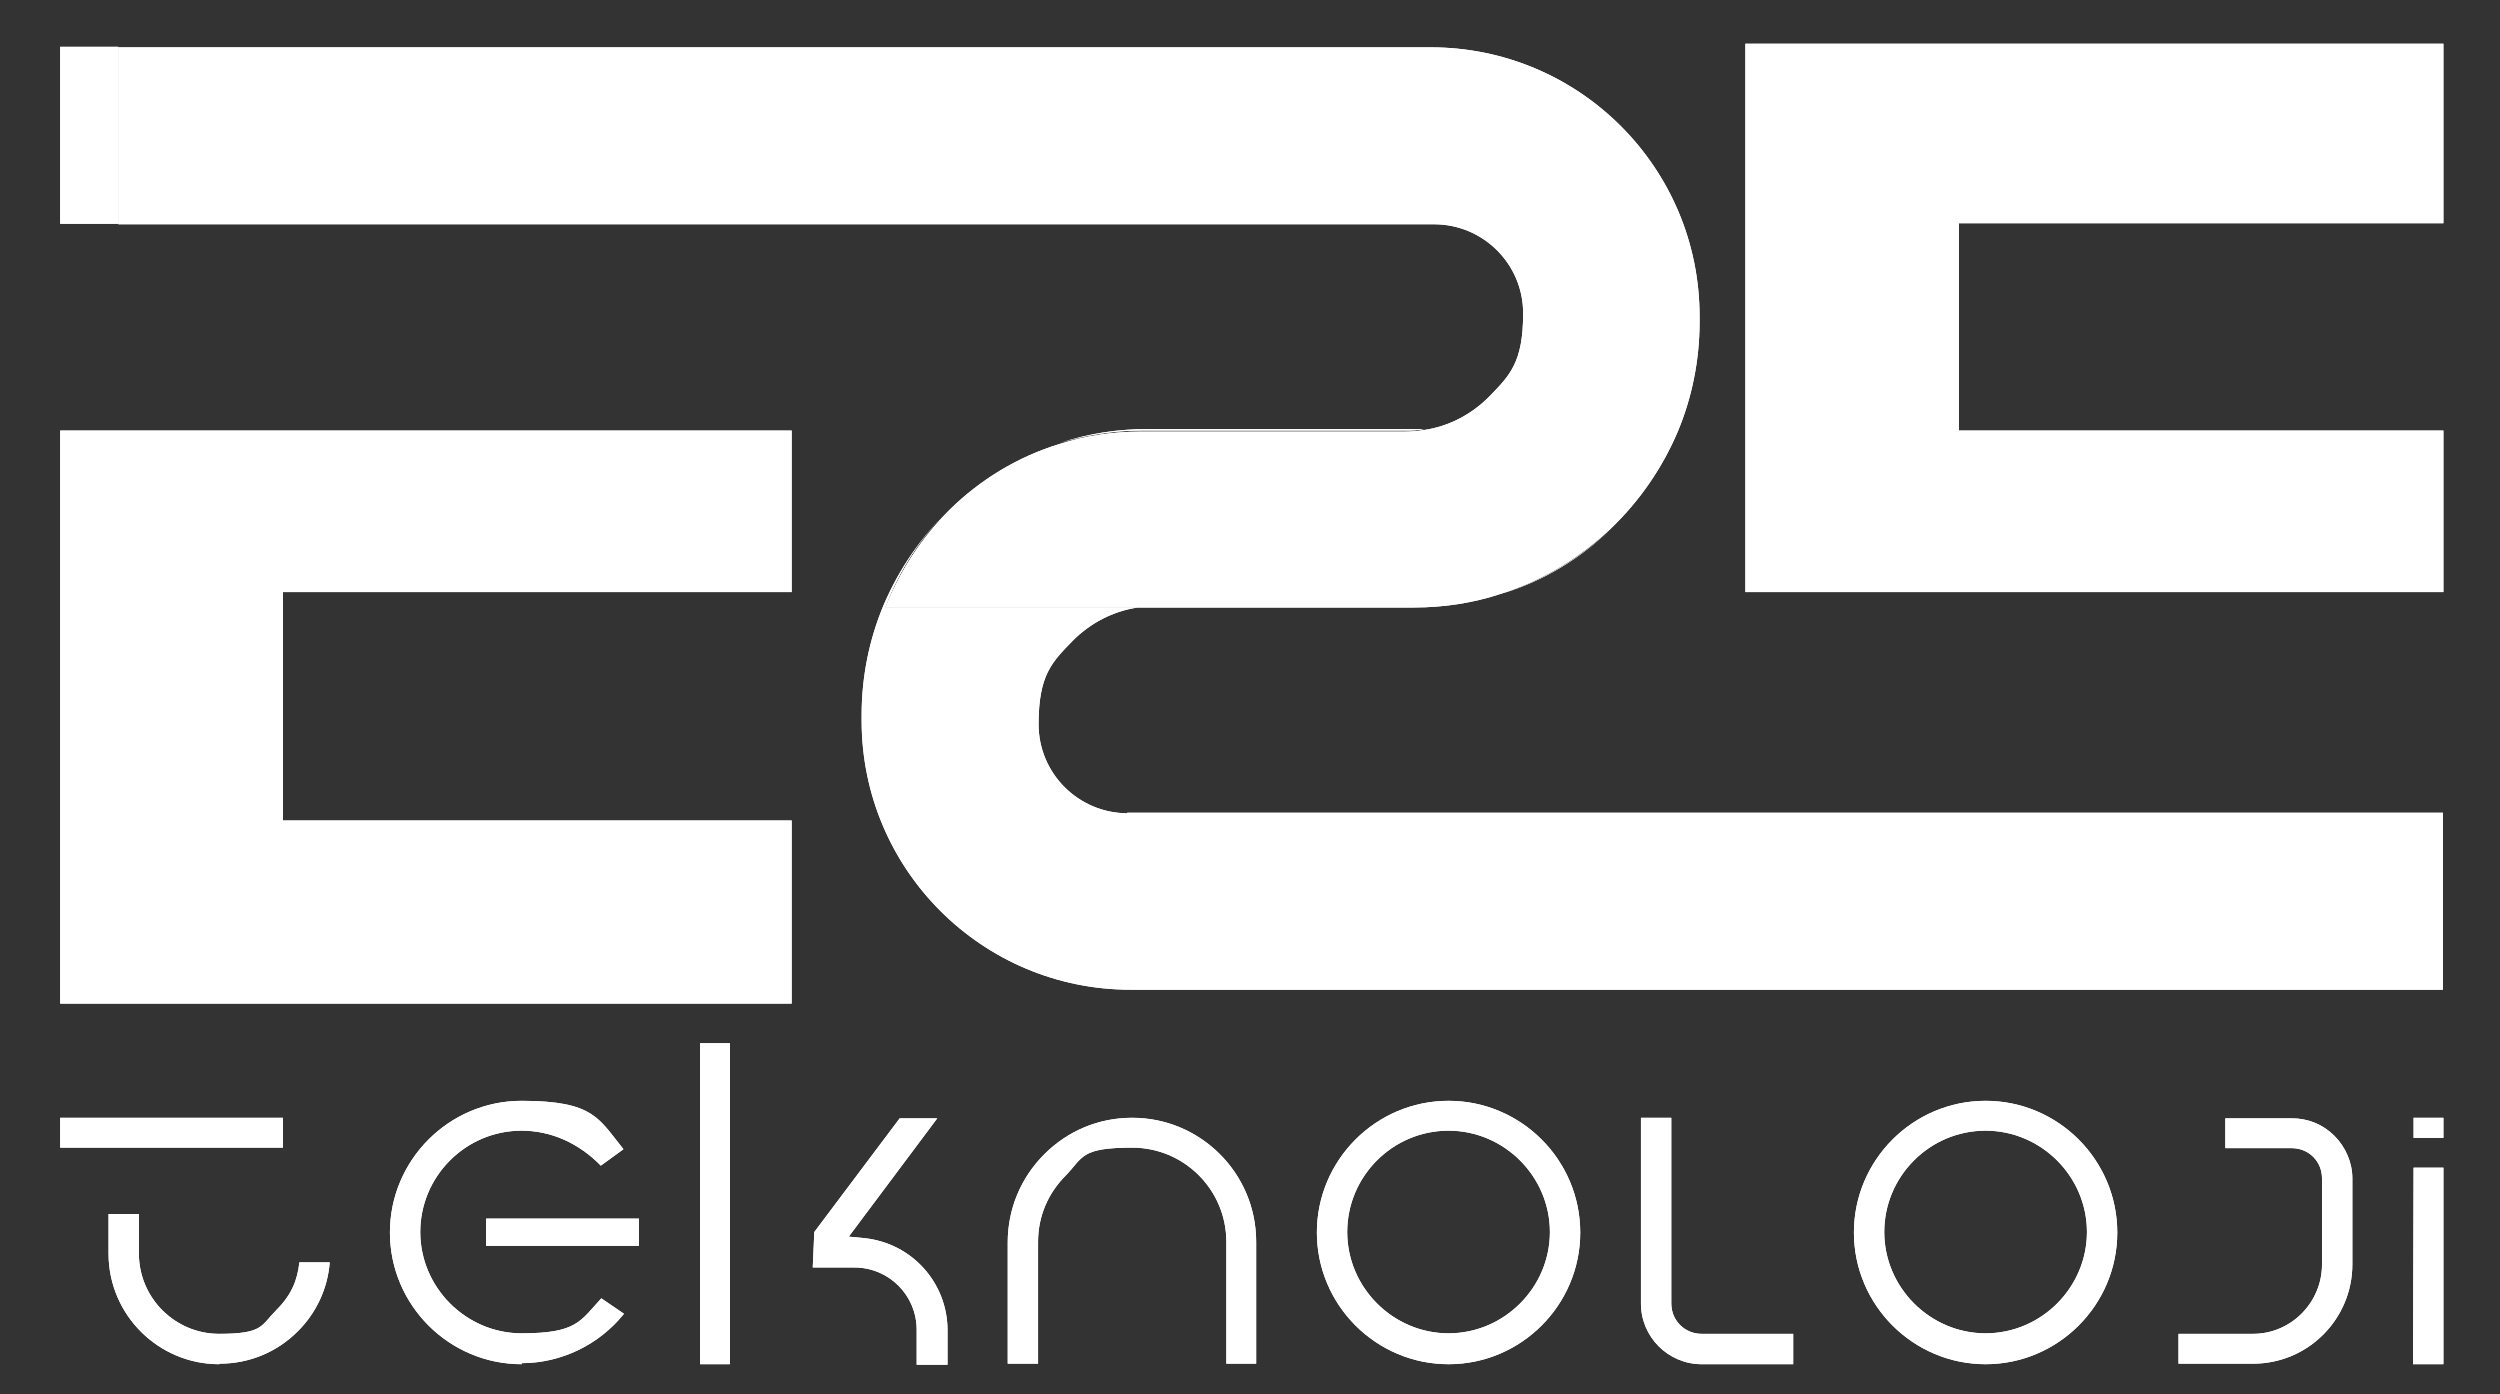
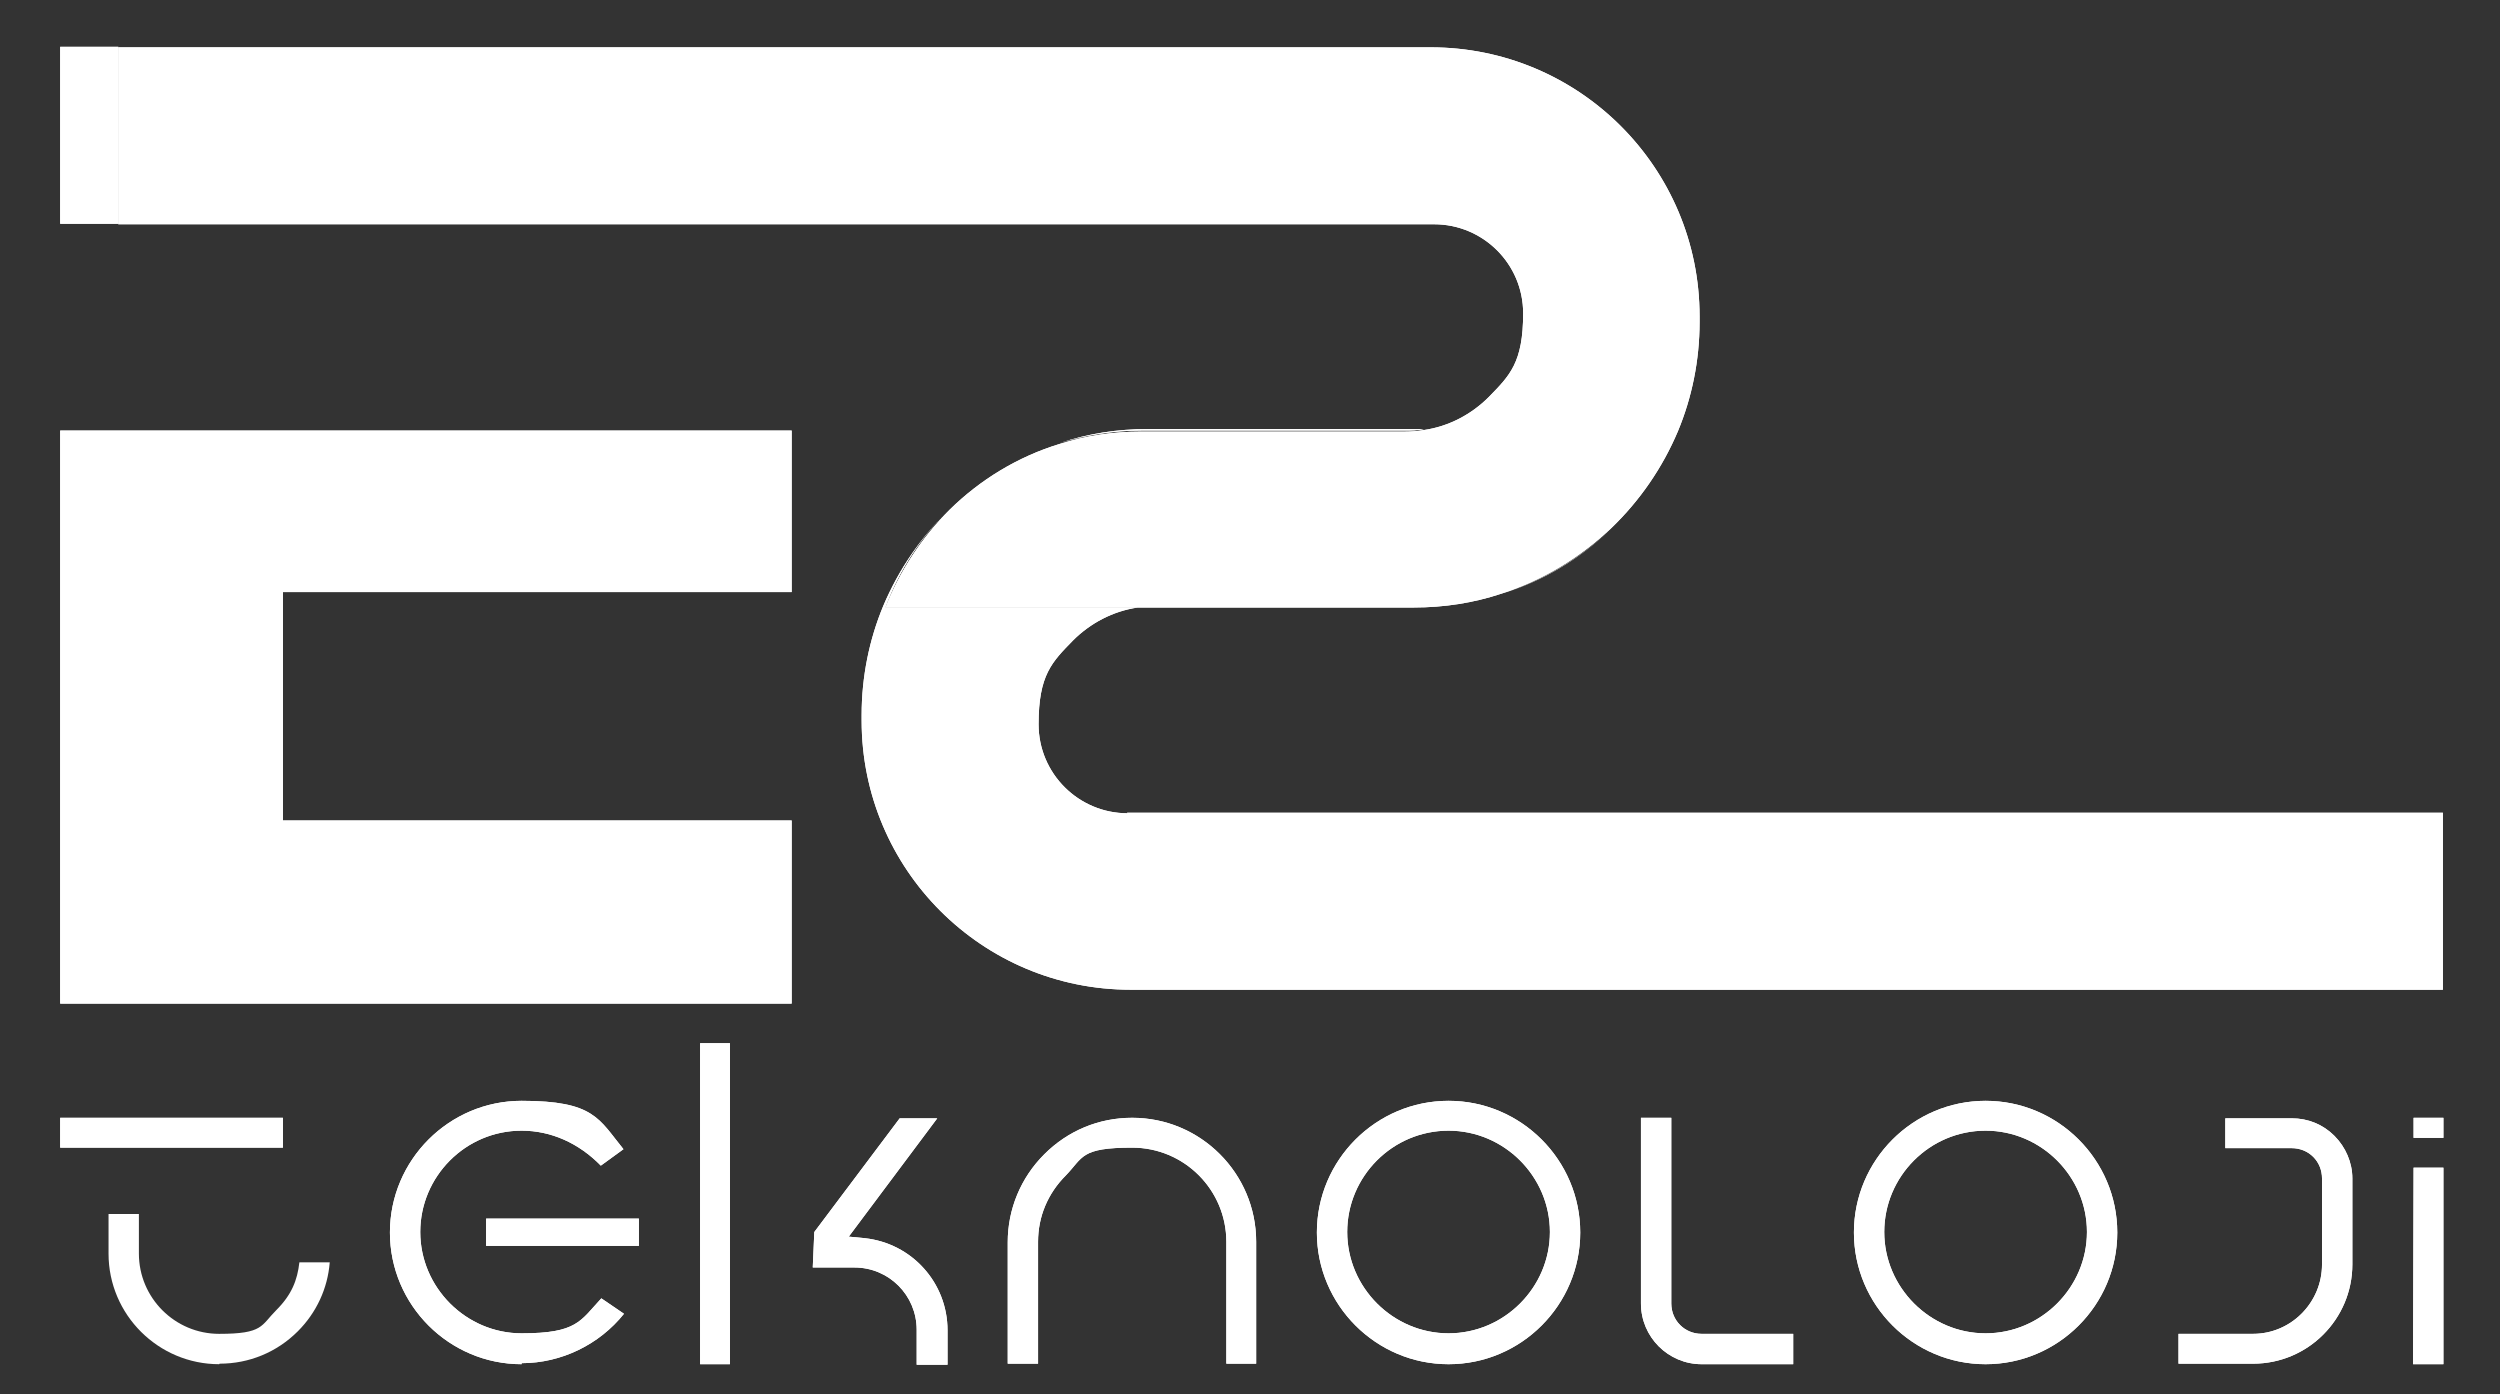
<svg xmlns="http://www.w3.org/2000/svg" id="Layer_1" version="1.1" viewBox="0 0 486 271">
  <rect x="0" y="0" width="486" height="271" fill="#333333" stroke="none" />
  <defs>
    <style>
      .st0 {
        fill: #fff;
      }
    </style>
  </defs>
-   <polygon class="st0" points="380.8 43.4 380.8 83.7 475 83.7 475 115.1 339.3 115.1 339.3 8.5 475 8.5 475 43.4 380.8 43.4" />
  <polygon class="st0" points="55 115.1 55 159.5 153.9 159.5 153.9 195.1 11.7 195.1 11.7 83.7 153.9 83.7 153.9 115.1 55 115.1" />
  <g>
    <path class="st0" d="M313.4,102.6c-6,5.8-13.3,10.2-21.4,12.8,8.2-2.5,15.5-7,21.4-12.8Z" />
-     <path class="st0" d="M273.1,83.7c1.3,0,2.5,0,3.7-.3h-53.6c-6,0-11.7.9-17.1,2.7,5-1.5,10.3-2.4,15.8-2.4h51.3-.1Z" />
+     <path class="st0" d="M273.1,83.7c1.3,0,2.5,0,3.7-.3h-53.6c-6,0-11.7.9-17.1,2.7,5-1.5,10.3-2.4,15.8-2.4Z" />
    <path class="st0" d="M219.2,158.1c-9.5,0-17.3-7.7-17.3-17.3s2.6-12.1,6.7-16.3c3.3-3.3,7.7-5.7,12.6-6.4h-49.1c2.7-7.3,7-13.8,12.5-19.1-5.5,5.3-9.9,11.7-12.9,18.8-2.7,6.5-4.2,13.7-4.2,21.2v1.1c0,28.9,23.4,52.3,52.3,52.3h255.1v-34.4h-255.8,0Z" />
    <path class="st0" d="M172.1,118.1h102.7c6,0,11.7-.9,17.1-2.7,8.1-2.6,15.4-7.1,21.4-12.8,5.5-5.3,9.9-11.7,12.9-18.8,2.7-6.5,4.2-13.7,4.2-21.2v-1.1c0-28.9-23.4-52.3-52.3-52.3H23v34.4h255.8c9.5,0,17.3,7.7,17.3,17.3s-2.6,12.1-6.7,16.3c-3.3,3.3-7.7,5.7-12.6,6.4-1.2.2-2.4.3-3.7.3h-51.3c-5.5,0-10.8.8-15.8,2.4-8.2,2.5-15.5,7-21.4,12.8-5.4,5.4-9.7,11.9-12.5,19.1h0Z" />
    <rect class="st0" x="11.7" y="9.1" width="11.3" height="34.4" />
  </g>
  <g>
    <g>
-       <path class="st0" d="M42.6,265.2c-11.8,0-21.5-9.6-21.5-21.5v-7.7h5.9v7.7c0,8.6,7,15.6,15.6,15.6s8.1-1.6,11.1-4.6,4.1-5.8,4.5-9.3h5.9c-.4,5.1-2.6,9.8-6.2,13.4-4.1,4.1-9.5,6.3-15.2,6.3h0Z" />
      <rect class="st0" x="11.7" y="217.3" width="43.3" height="5.8" />
    </g>
    <g>
      <rect class="st0" x="469.2" y="217.3" width="5.8" height="3.9" />
      <polygon class="st0" points="469.2 227 475 227 475 265.2 469.1 265.2 469.2 227" />
    </g>
    <path class="st0" d="M423.5,265.2v-5.9h14.5c7.4,0,13.4-6.1,13.4-13.5v-16.7c0-1.6-.6-3.1-1.7-4.2-1.1-1.1-2.6-1.7-4.2-1.7h-12.9v-5.8h12.9c3.2,0,6.1,1.2,8.3,3.4,2.2,2.2,3.5,5.2,3.5,8.3v16.7c0,10.6-8.6,19.3-19.3,19.3h-14.5,0Z" />
    <path class="st0" d="M330.8,265.2c-6.5,0-11.8-5.3-11.8-11.8v-36.1h5.9v36.1c0,3.3,2.6,5.9,5.9,5.9h17.8v5.9h-17.8Z" />
    <path class="st0" d="M195.9,265.2v-23.7c0-6.4,2.5-12.5,7.1-17.1s10.6-7.1,17.1-7.1c13.3,0,24.1,10.8,24.1,24.1v23.7h-5.8v-23.7c0-10.1-8.2-18.3-18.3-18.3s-9.5,1.9-12.9,5.4c-3.5,3.5-5.4,8-5.4,12.9v23.7h-5.9Z" />
    <path class="st0" d="M281.6,265.2c-14.1,0-25.6-11.5-25.6-25.6s11.5-25.6,25.6-25.6,25.6,11.5,25.6,25.6-11.5,25.6-25.6,25.6ZM281.6,219.8c-10.9,0-19.7,8.9-19.7,19.7s8.9,19.7,19.7,19.7,19.7-8.9,19.7-19.7-8.9-19.7-19.7-19.7h0Z" />
    <path class="st0" d="M386,265.2c-14.1,0-25.6-11.5-25.6-25.6s11.5-25.6,25.6-25.6,25.6,11.5,25.6,25.6-11.5,25.6-25.6,25.6ZM386,219.8c-10.9,0-19.7,8.9-19.7,19.7s8.9,19.7,19.7,19.7,19.7-8.9,19.7-19.7-8.9-19.7-19.7-19.7h0Z" />
    <path class="st0" d="M101.4,265.2c-14.1,0-25.6-11.5-25.6-25.6s11.5-25.6,25.6-25.6,15,3.5,19.8,9.4l-4.4,3.2c-4.3-4.4-9.7-6.8-15.4-6.8-10.9,0-19.7,8.9-19.7,19.7s8.9,19.7,19.7,19.7,11.4-2.4,15.5-6.8l4.4,3c-4.8,6-12.2,9.6-19.9,9.6v.2ZM94.5,242.2v-5.3h29.7v5.3h-29.7Z" />
    <path class="st0" d="M178.2,265.2v-6.7c0-6.7-5.4-12.1-12.1-12.1h-8.1l.3-6.9,16.6-22.1h7.3l-17.2,23,3.1.3c9.2,1,16.1,8.7,16.1,17.9v6.7h-6ZM136,202.8h5.9v62.4h-5.8v-62.4h0Z" />
  </g>
  <g>
-     <polygon class="st0" points="380.8 43.4 380.8 83.7 475 83.7 475 115.1 339.3 115.1 339.3 8.5 475 8.5 475 43.4 380.8 43.4" />
    <polygon class="st0" points="55 115.1 55 159.5 153.9 159.5 153.9 195.1 11.7 195.1 11.7 83.7 153.9 83.7 153.9 115.1 55 115.1" />
    <g>
-       <path class="st0" d="M313.4,102.6c-6,5.8-13.3,10.2-21.4,12.8,8.2-2.5,15.5-7,21.4-12.8Z" />
      <path class="st0" d="M273.1,83.7c1.3,0,2.5,0,3.7-.3h-53.6c-6,0-11.7.9-17.1,2.7,5-1.5,10.3-2.4,15.8-2.4h51.3-.1Z" />
      <path class="st0" d="M219.2,158.1c-9.5,0-17.3-7.7-17.3-17.3s2.6-12.1,6.7-16.3c3.3-3.3,7.7-5.7,12.6-6.4h-49.1c2.7-7.3,7-13.8,12.5-19.1-5.5,5.3-9.9,11.7-12.9,18.8-2.7,6.5-4.2,13.7-4.2,21.2v1.1c0,28.9,23.4,52.3,52.3,52.3h255.1v-34.4h-255.8,0Z" />
      <path class="st0" d="M172.1,118.1h102.7c6,0,11.7-.9,17.1-2.7,8.1-2.6,15.4-7.1,21.4-12.8,5.5-5.3,9.9-11.7,12.9-18.8,2.7-6.5,4.2-13.7,4.2-21.2v-1.1c0-28.9-23.4-52.3-52.3-52.3H23v34.4h255.8c9.5,0,17.3,7.7,17.3,17.3s-2.6,12.1-6.7,16.3c-3.3,3.3-7.7,5.7-12.6,6.4-1.2.2-2.4.3-3.7.3h-51.3c-5.5,0-10.8.8-15.8,2.4-8.2,2.5-15.5,7-21.4,12.8-5.4,5.4-9.7,11.9-12.5,19.1h0Z" />
      <rect class="st0" x="11.7" y="9.1" width="11.3" height="34.4" />
    </g>
  </g>
  <g>
    <g>
      <path class="st0" d="M42.6,265.2c-11.8,0-21.5-9.6-21.5-21.5v-7.7h5.9v7.7c0,8.6,7,15.6,15.6,15.6s8.1-1.6,11.1-4.6,4.1-5.8,4.5-9.3h5.9c-.4,5.1-2.6,9.8-6.2,13.4-4.1,4.1-9.5,6.3-15.2,6.3h0Z" />
      <rect class="st0" x="11.7" y="217.3" width="43.3" height="5.8" />
    </g>
    <g>
      <rect class="st0" x="469.2" y="217.3" width="5.8" height="3.9" />
      <polygon class="st0" points="469.2 227 475 227 475 265.2 469.1 265.2 469.2 227" />
    </g>
    <path class="st0" d="M423.5,265.2v-5.9h14.5c7.4,0,13.4-6.1,13.4-13.5v-16.7c0-1.6-.6-3.1-1.7-4.2-1.1-1.1-2.6-1.7-4.2-1.7h-12.9v-5.8h12.9c3.2,0,6.1,1.2,8.3,3.4,2.2,2.2,3.5,5.2,3.5,8.3v16.7c0,10.6-8.6,19.3-19.3,19.3h-14.5,0Z" />
    <path class="st0" d="M330.8,265.2c-6.5,0-11.8-5.3-11.8-11.8v-36.1h5.9v36.1c0,3.3,2.6,5.9,5.9,5.9h17.8v5.9h-17.8Z" />
    <path class="st0" d="M195.9,265.2v-23.7c0-6.4,2.5-12.5,7.1-17.1s10.6-7.1,17.1-7.1c13.3,0,24.1,10.8,24.1,24.1v23.7h-5.8v-23.7c0-10.1-8.2-18.3-18.3-18.3s-9.5,1.9-12.9,5.4c-3.5,3.5-5.4,8-5.4,12.9v23.7h-5.9Z" />
    <path class="st0" d="M281.6,265.2c-14.1,0-25.6-11.5-25.6-25.6s11.5-25.6,25.6-25.6,25.6,11.5,25.6,25.6-11.5,25.6-25.6,25.6ZM281.6,219.8c-10.9,0-19.7,8.9-19.7,19.7s8.9,19.7,19.7,19.7,19.7-8.9,19.7-19.7-8.9-19.7-19.7-19.7h0Z" />
    <path class="st0" d="M386,265.2c-14.1,0-25.6-11.5-25.6-25.6s11.5-25.6,25.6-25.6,25.6,11.5,25.6,25.6-11.5,25.6-25.6,25.6ZM386,219.8c-10.9,0-19.7,8.9-19.7,19.7s8.9,19.7,19.7,19.7,19.7-8.9,19.7-19.7-8.9-19.7-19.7-19.7h0Z" />
    <path class="st0" d="M101.4,265.2c-14.1,0-25.6-11.5-25.6-25.6s11.5-25.6,25.6-25.6,15,3.5,19.8,9.4l-4.4,3.2c-4.3-4.4-9.7-6.8-15.4-6.8-10.9,0-19.7,8.9-19.7,19.7s8.9,19.7,19.7,19.7,11.4-2.4,15.5-6.8l4.4,3c-4.8,6-12.2,9.6-19.9,9.6v.2ZM94.5,242.2v-5.3h29.7v5.3h-29.7Z" />
    <path class="st0" d="M178.2,265.2v-6.7c0-6.7-5.4-12.1-12.1-12.1h-8.1l.3-6.9,16.6-22.1h7.3l-17.2,23,3.1.3c9.2,1,16.1,8.7,16.1,17.9v6.7h-6ZM136,202.8h5.9v62.4h-5.8v-62.4h0Z" />
  </g>
</svg>